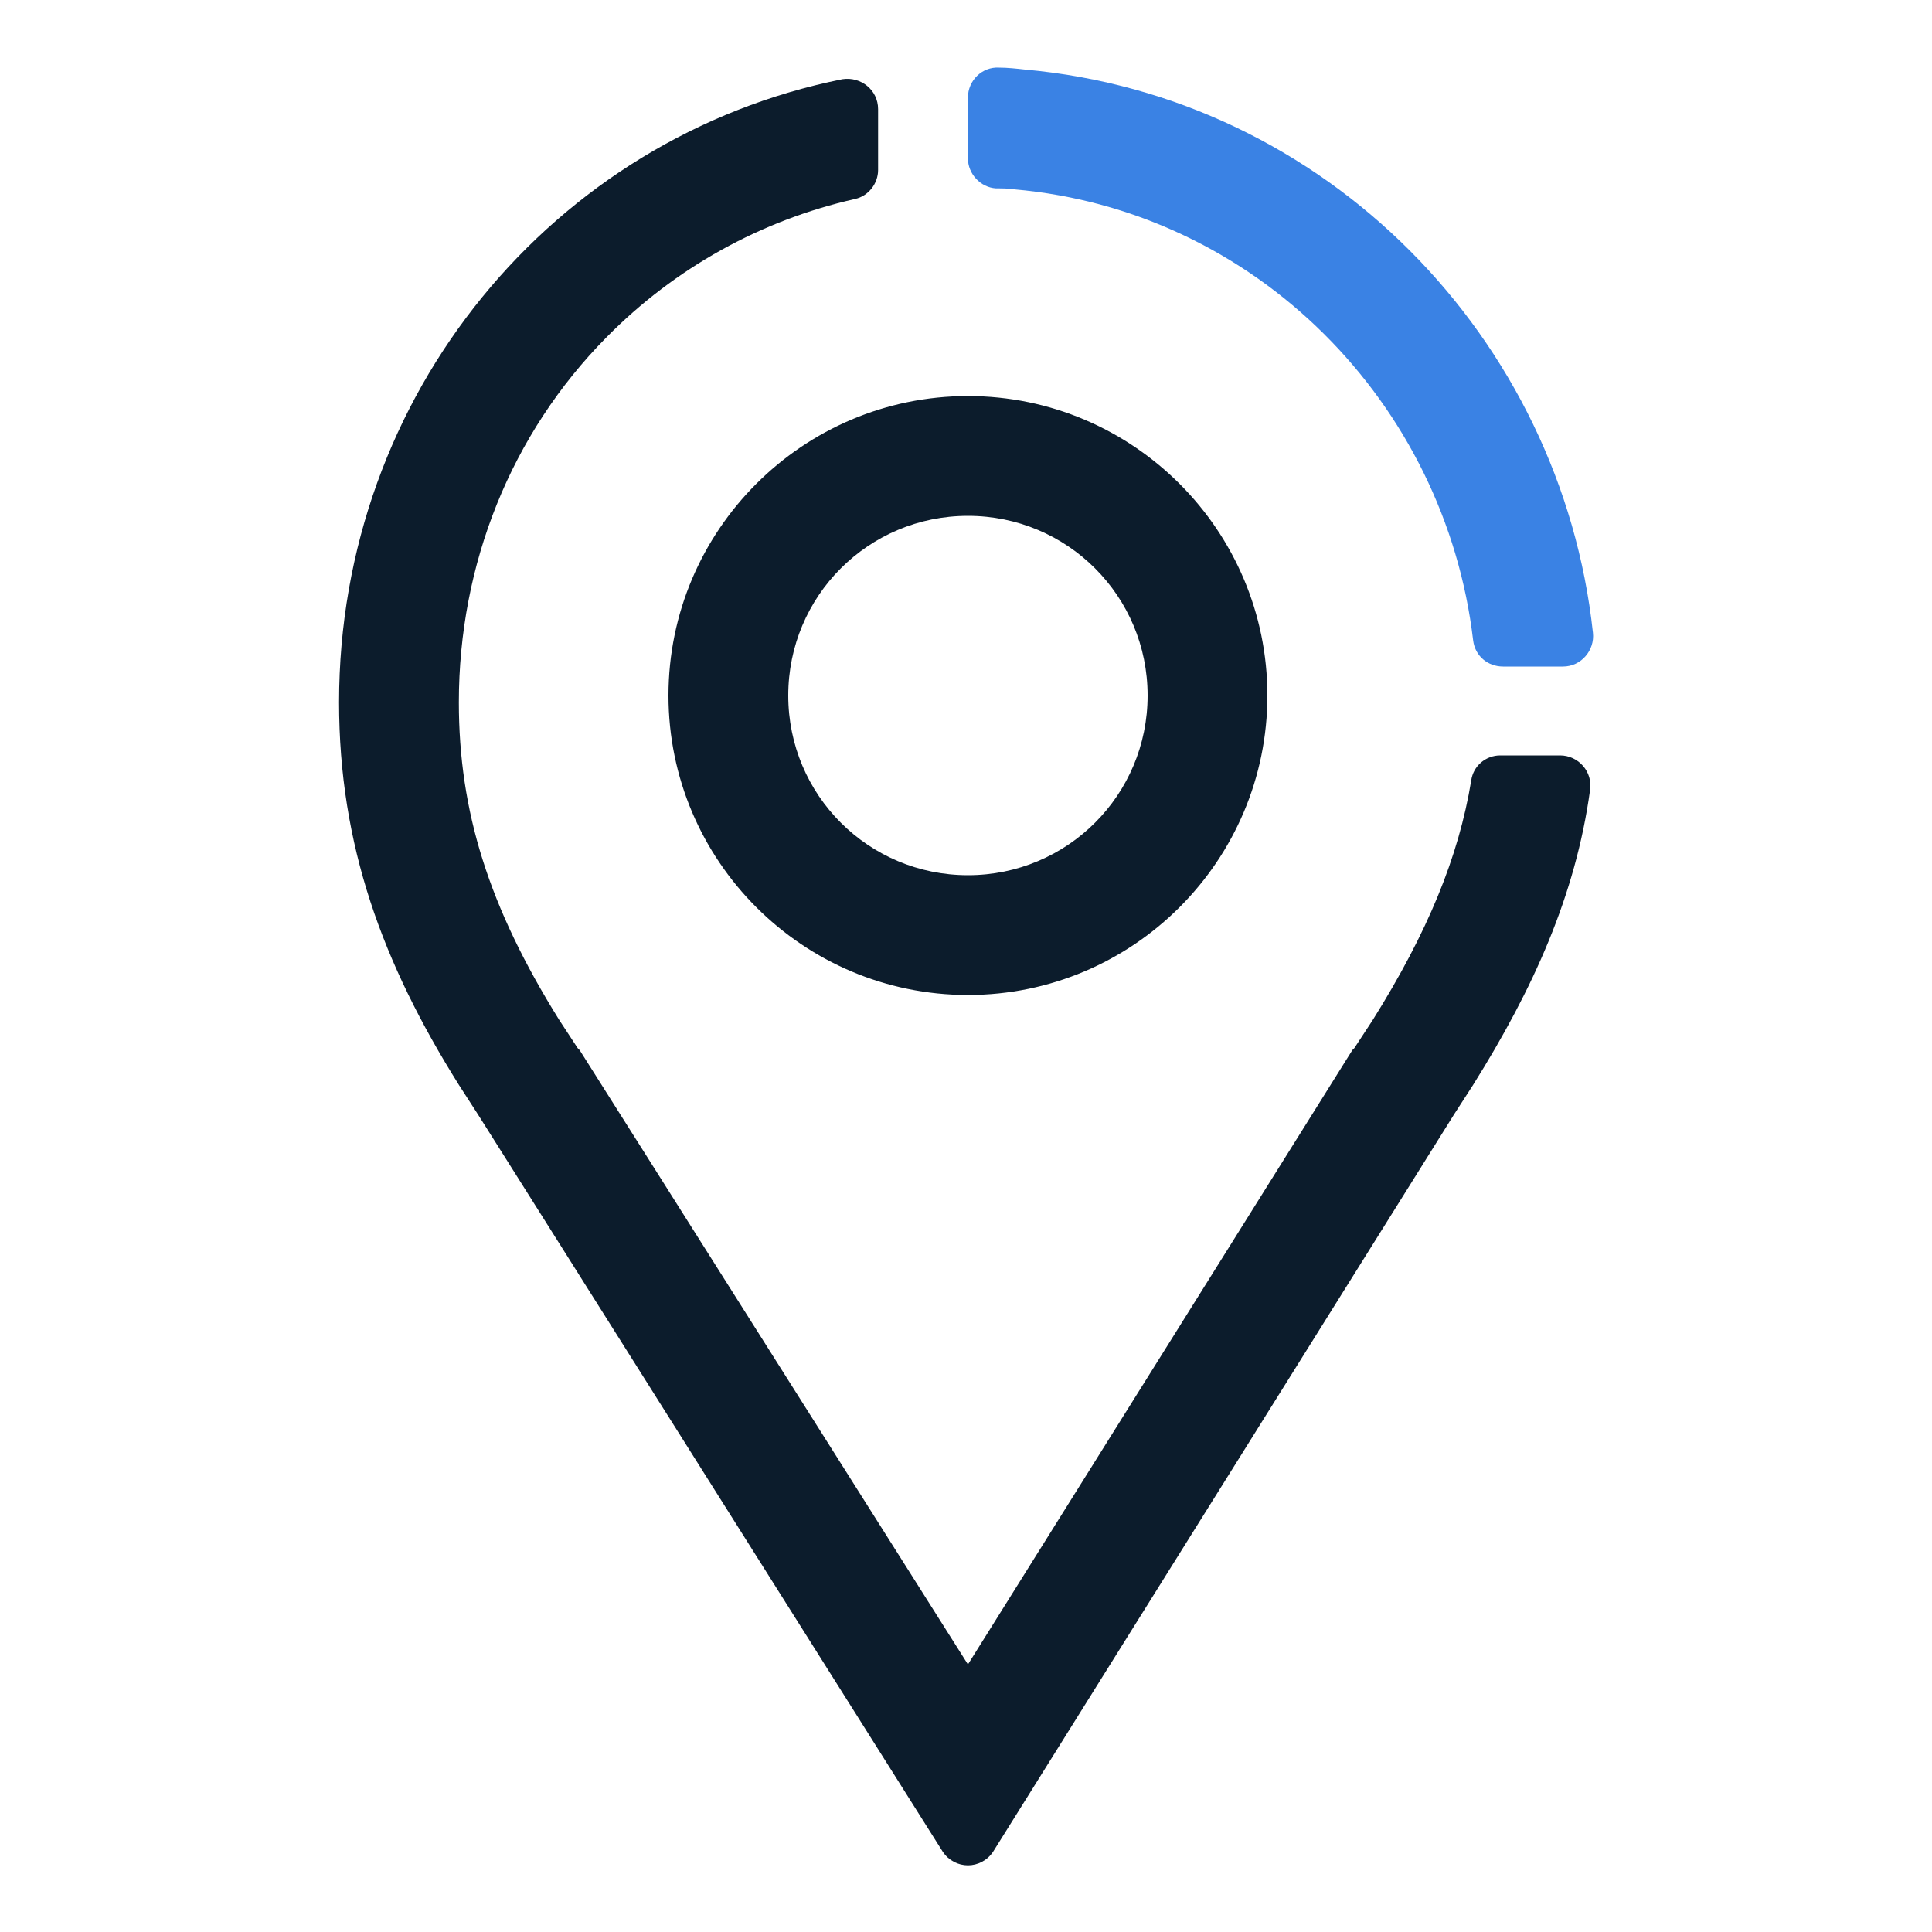
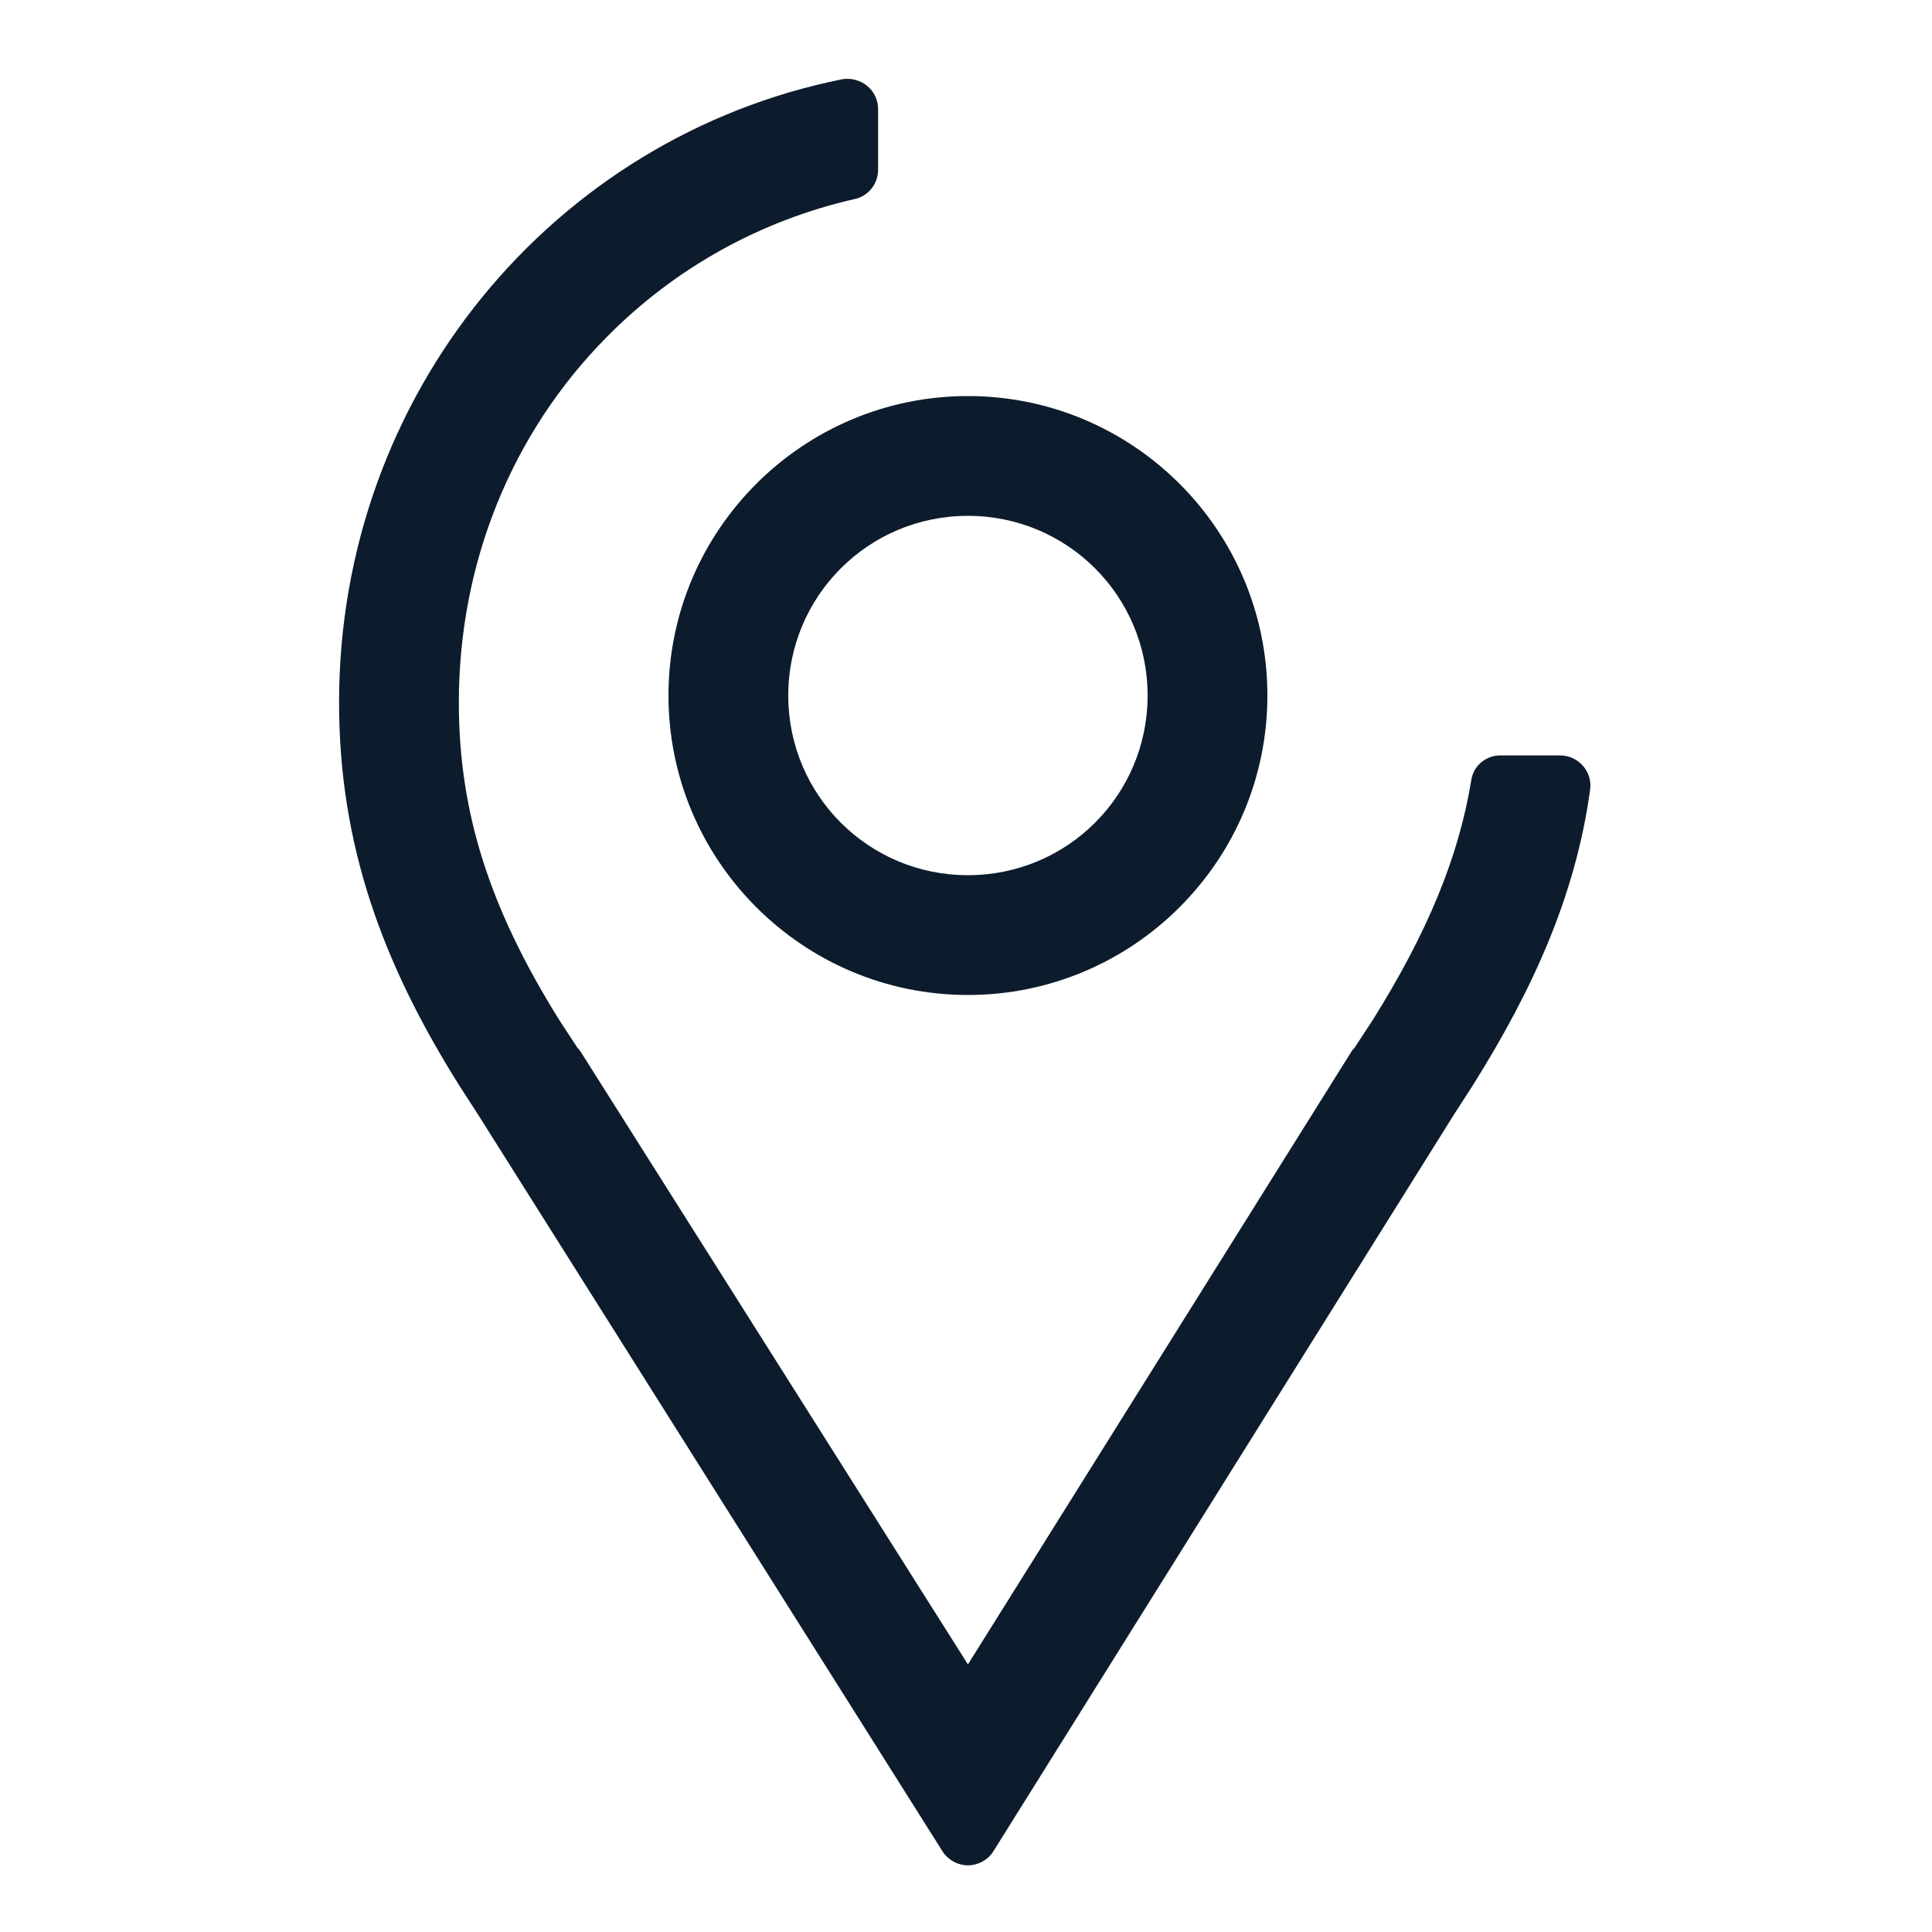
<svg xmlns="http://www.w3.org/2000/svg" version="1.1" id="Layer_1" x="0px" y="0px" viewBox="0 0 200 200" style="enable-background:new 0 0 200 200;" xml:space="preserve">
  <style type="text/css">
	.st0{fill:#0C1C2C;}
	.st1{fill:#3A82E4;}
</style>
  <g>
    <path class="st0" d="M100.2,53.4c10.3,0,18.6,8.3,18.6,18.6s-8.3,18.6-18.6,18.6S81.6,82.3,81.6,72S89.9,53.4,100.2,53.4 M100.2,41   c-17.1,0-31,13.9-31,31s13.9,31,31,31s31-13.9,31-31S117.3,41,100.2,41L100.2,41z M155.3,78.2c-1.5,0-2.8,1.1-3,2.6   c-1.3,7.9-4.5,15.7-10.2,24.8l-1.9,2.9l-0.1,0.1l-0.1,0.1l-39.8,63.6L60,108.7l-0.1-0.1l-0.1-0.1l-1.9-2.9   C50.6,93.9,47.5,84,47.5,72.7c0-14.3,5.4-27.8,15.3-37.8c7.1-7.2,16-12.1,25.7-14.3c1.4-0.3,2.4-1.6,2.4-3v-6.3   c0-2-1.8-3.4-3.7-3.1c-29.9,6-52.1,32.6-52.1,64.5c0,14.8,4.5,27,12.4,39.6l2,3.1l48.1,76.3c0.6,0.9,1.6,1.4,2.6,1.4   c1,0,2-0.5,2.6-1.4l47.7-76.3l2-3.1c6.2-9.9,10.6-19.6,12.1-30.5c0.3-1.9-1.2-3.6-3.1-3.6H155.3z" />
-     <path class="st1" d="M100.2,10.1c0-1.8,1.5-3.2,3.2-3.1c0.9,0,1.8,0.1,2.7,0.2c31.2,2.8,55.5,27.8,58.8,58.3   c0.2,1.8-1.2,3.5-3.1,3.5h-6.2c-1.6,0-2.9-1.1-3.1-2.7C149.6,41.7,130,21.8,105,19.6c-0.6-0.1-1.3-0.1-1.9-0.1   c-1.6-0.1-2.9-1.5-2.9-3.1V10.1z" />
  </g>
</svg>